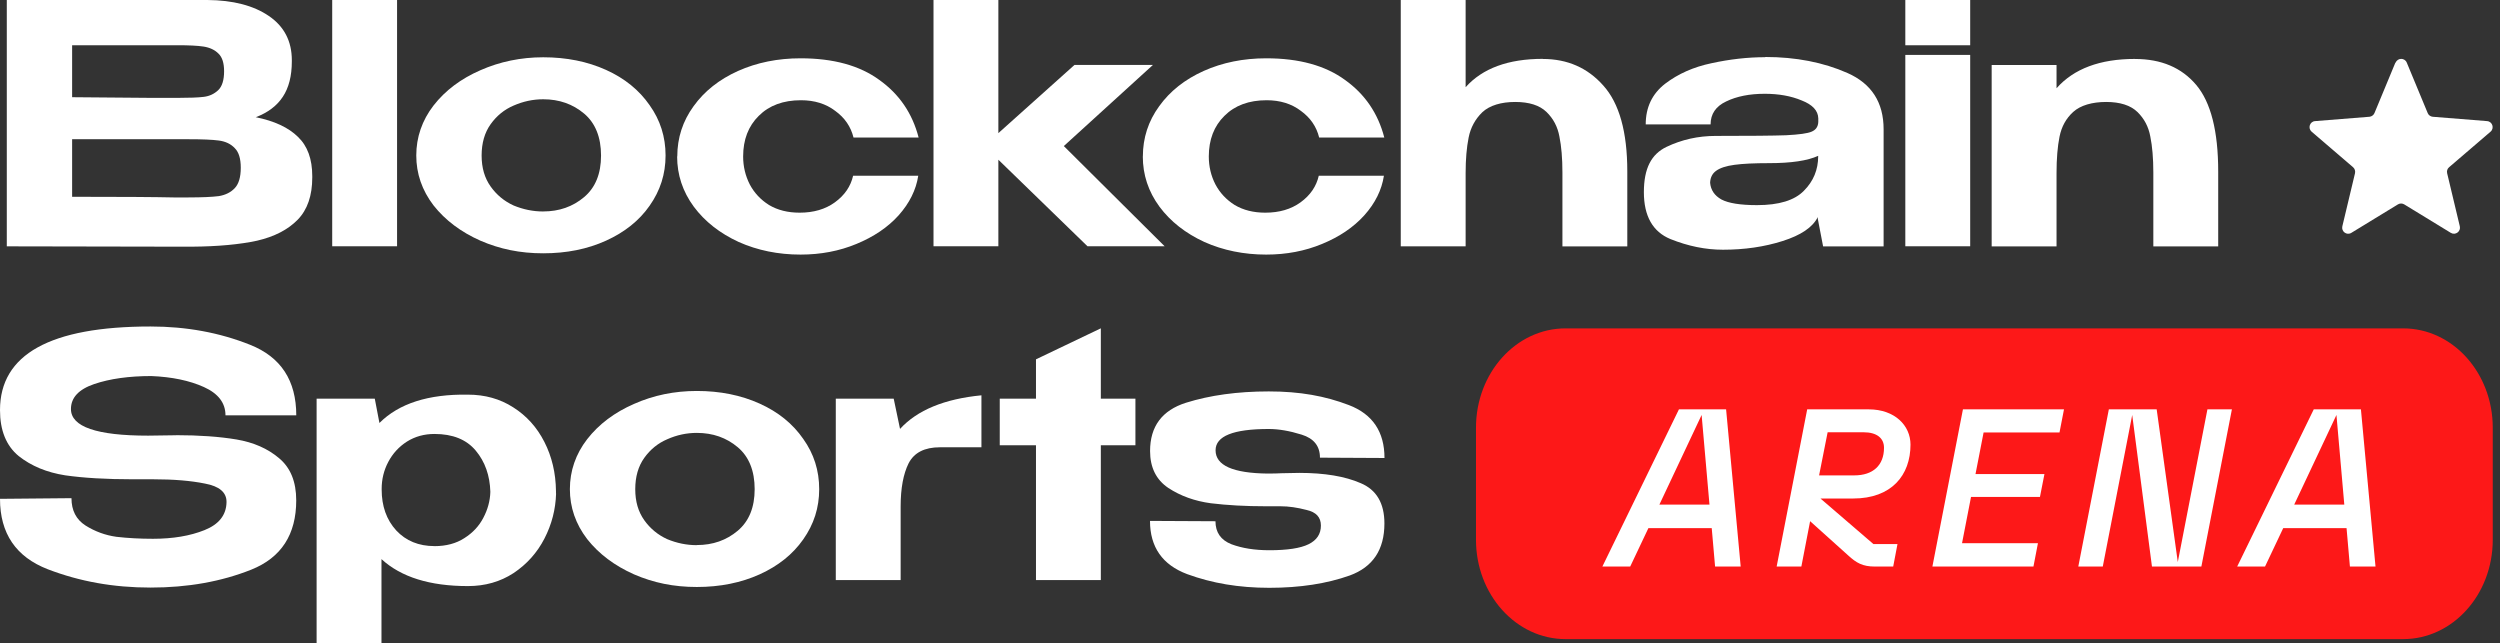
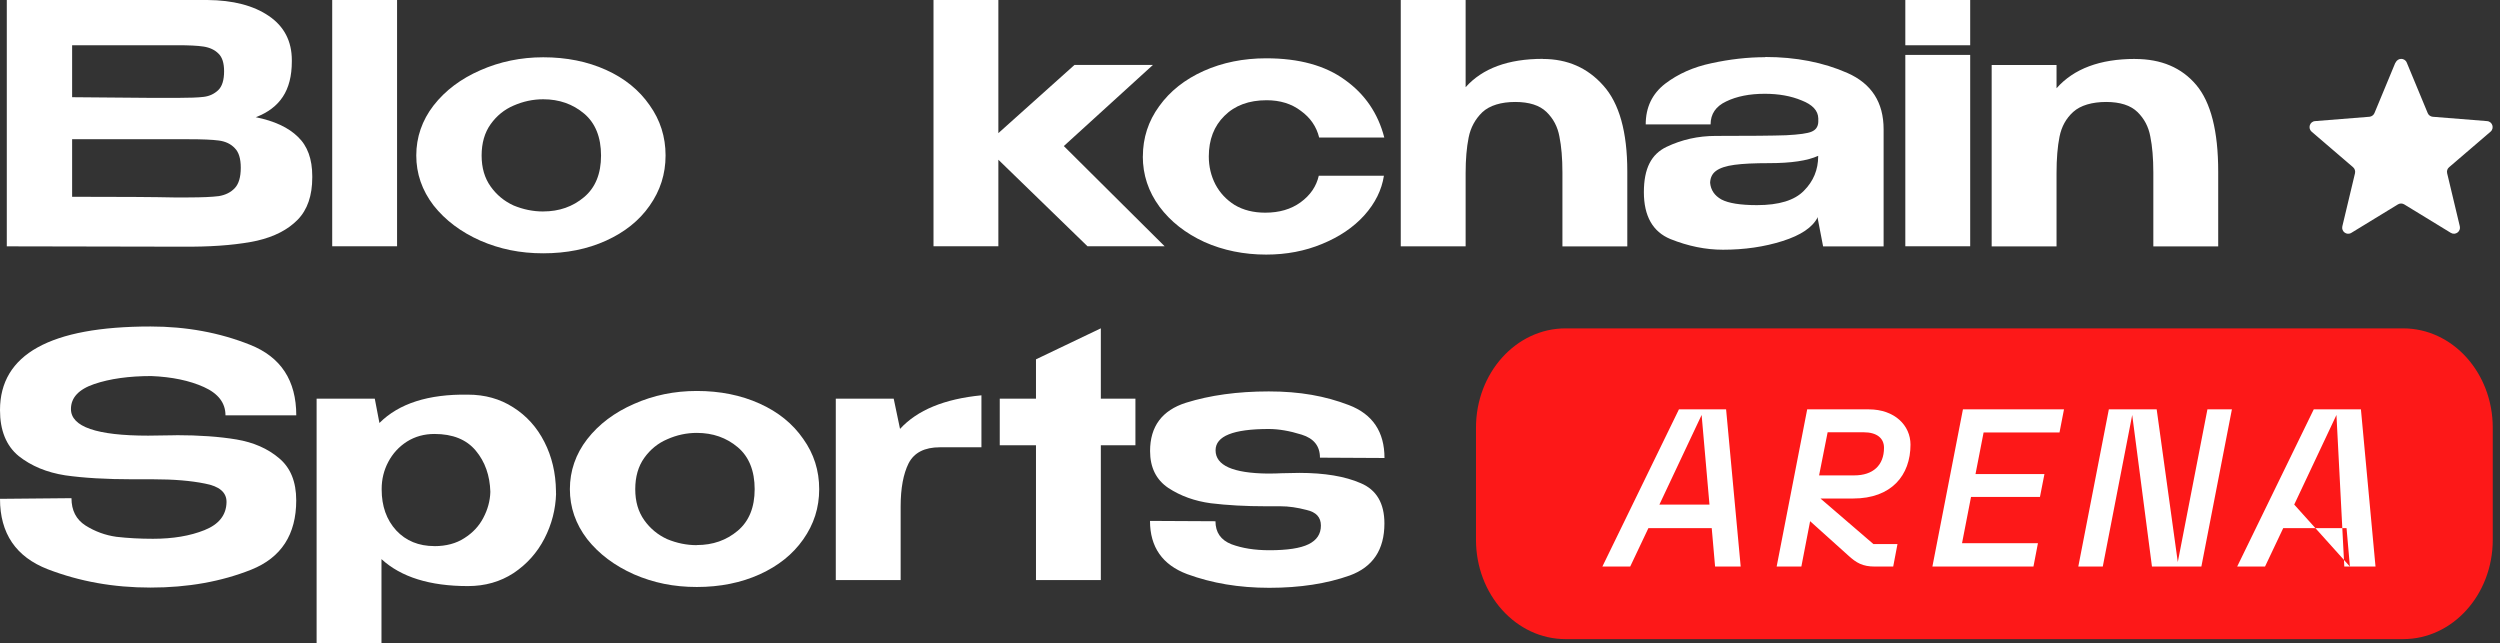
<svg xmlns="http://www.w3.org/2000/svg" width="171" height="44" viewBox="0 0 171 44" fill="none">
  <rect x="0" y="0" width="171" height="44" fill="#333333" stroke="none" />
  <path d="M17.492 8.016C18.766 8.273 19.732 8.722 20.379 9.361C21.032 9.981 21.359 10.879 21.359 12.049V12.139C21.359 13.38 21.027 14.347 20.361 15.029C19.693 15.711 18.771 16.188 17.586 16.463C16.405 16.719 14.918 16.859 13.131 16.873H12.175L0.465 16.85V0H14.181C15.941 0.014 17.343 0.378 18.389 1.092C19.434 1.802 19.961 2.815 19.961 4.118V4.207C19.961 5.192 19.755 6.001 19.345 6.621C18.936 7.242 18.318 7.705 17.503 8.014H17.494L17.492 8.016ZM15.328 4.874C15.328 4.313 15.202 3.912 14.941 3.664C14.685 3.408 14.344 3.25 13.918 3.184C13.509 3.122 12.921 3.094 12.145 3.094H4.933V6.649L10.392 6.695H12.147C12.964 6.695 13.566 6.672 13.943 6.624C14.321 6.578 14.648 6.427 14.923 6.17C15.193 5.914 15.328 5.478 15.328 4.871V4.874ZM12.898 13.504C13.822 13.504 14.511 13.472 14.968 13.414C15.421 13.339 15.785 13.158 16.06 12.867C16.33 12.578 16.469 12.116 16.469 11.479C16.469 10.842 16.334 10.409 16.06 10.135C15.79 9.846 15.426 9.672 14.968 9.612C14.515 9.551 13.824 9.523 12.898 9.523H4.933V13.46C8.223 13.46 10.569 13.474 11.96 13.506H12.893L12.898 13.501V13.504Z" fill="white" />
  <path d="M27.159 16.845H22.723V0H27.159V16.845Z" fill="white" />
  <path d="M37.156 3.918C38.746 3.918 40.178 4.207 41.452 4.781C42.727 5.356 43.72 6.165 44.434 7.195C45.161 8.215 45.525 9.357 45.525 10.633C45.525 11.909 45.161 13.038 44.434 14.071C43.724 15.09 42.727 15.883 41.452 16.462C40.178 17.041 38.746 17.326 37.156 17.326C35.565 17.326 34.188 17.037 32.859 16.462C31.525 15.869 30.456 15.065 29.653 14.048C28.864 13.015 28.473 11.877 28.473 10.633C28.473 9.39 28.869 8.233 29.653 7.218C30.456 6.185 31.529 5.384 32.859 4.804C34.193 4.216 35.63 3.918 37.156 3.918ZM37.156 14.463C38.247 14.463 39.18 14.135 39.954 13.482C40.727 12.83 41.111 11.881 41.111 10.638C41.111 9.394 40.725 8.418 39.954 7.77C39.18 7.118 38.247 6.79 37.156 6.79C36.46 6.79 35.785 6.934 35.131 7.221C34.497 7.491 33.973 7.917 33.559 8.496C33.149 9.071 32.943 9.786 32.943 10.636C32.943 11.485 33.149 12.177 33.559 12.756C33.968 13.331 34.492 13.764 35.131 14.055C35.783 14.325 36.455 14.465 37.156 14.465V14.463Z" fill="white" />
-   <path d="M46.326 10.704C46.326 9.428 46.699 8.285 47.44 7.266C48.181 6.233 49.199 5.431 50.485 4.852C51.773 4.277 53.201 3.988 54.759 3.988C57.004 3.988 58.8 4.483 60.147 5.468C61.509 6.439 62.406 7.751 62.833 9.405H58.379C58.196 8.663 57.782 8.056 57.129 7.584C56.496 7.099 55.711 6.856 54.786 6.856C53.574 6.856 52.613 7.211 51.899 7.925C51.19 8.622 50.831 9.551 50.831 10.704C50.831 11.386 50.984 12.025 51.284 12.614C51.588 13.188 52.025 13.66 52.604 14.024C53.196 14.375 53.892 14.547 54.693 14.547C55.649 14.547 56.452 14.313 57.104 13.841C57.772 13.356 58.187 12.749 58.353 12.02H62.808C62.66 12.992 62.206 13.899 61.465 14.73C60.724 15.552 59.758 16.2 58.578 16.686C57.411 17.171 56.139 17.414 54.757 17.414C53.226 17.414 51.812 17.125 50.526 16.551C49.238 15.957 48.213 15.154 47.456 14.137C46.696 13.104 46.316 11.956 46.316 10.699L46.321 10.704H46.326Z" fill="white" />
  <path d="M72.77 9.995L79.662 16.845H74.385L68.288 10.925V16.845H63.852V0H68.288V9.106L73.495 4.441H78.861L72.763 9.993H72.772L72.77 9.995Z" fill="white" />
  <path d="M78.172 10.704C78.172 9.428 78.546 8.285 79.287 7.266C80.028 6.233 81.046 5.431 82.332 4.852C83.62 4.277 85.048 3.988 86.611 3.988C88.855 3.988 90.651 4.483 91.999 5.468C93.36 6.439 94.257 7.751 94.685 9.405H90.23C90.047 8.663 89.633 8.056 88.981 7.584C88.347 7.099 87.562 6.856 86.638 6.856C85.425 6.856 84.465 7.211 83.751 7.925C83.041 8.622 82.682 9.551 82.682 10.704C82.682 11.386 82.831 12.025 83.135 12.614C83.439 13.188 83.876 13.66 84.455 14.024C85.048 14.375 85.743 14.547 86.544 14.547C87.501 14.547 88.304 14.313 88.956 13.841C89.624 13.356 90.038 12.749 90.205 12.02H94.66C94.511 12.992 94.063 13.899 93.317 14.73C92.575 15.552 91.61 16.2 90.429 16.686C89.262 17.171 87.99 17.414 86.608 17.414C85.078 17.414 83.664 17.125 82.378 16.551C81.09 15.957 80.065 15.154 79.307 14.137C78.548 13.104 78.168 11.956 78.168 10.699V10.704H78.172Z" fill="white" />
  <path d="M105.53 4.033C107.214 4.033 108.595 4.64 109.669 5.854C110.76 7.068 111.307 9.024 111.307 11.729V16.852H106.87V11.8C106.87 10.829 106.799 10.006 106.664 9.342C106.543 8.673 106.25 8.115 105.779 7.657C105.308 7.203 104.598 6.974 103.642 6.974C102.686 6.974 101.892 7.208 101.388 7.679C100.903 8.151 100.59 8.726 100.455 9.406C100.32 10.075 100.249 10.886 100.249 11.843V16.85H95.812V0H100.249V5.964C101.402 4.675 103.159 4.026 105.525 4.026L105.53 4.031V4.033Z" fill="white" />
  <path d="M120.745 3.898C122.833 3.898 124.71 4.263 126.362 4.991C128.013 5.719 128.839 7.004 128.839 8.839V16.852H124.7L124.337 14.965V14.848C123.991 15.545 123.184 16.09 121.925 16.488C120.68 16.884 119.321 17.081 117.852 17.081C116.667 17.081 115.473 16.839 114.26 16.353C113.048 15.854 112.441 14.78 112.441 13.144C112.441 11.509 112.954 10.547 113.986 10.048C115.031 9.549 116.155 9.297 117.349 9.297C119.667 9.297 121.278 9.283 122.168 9.251C123.062 9.205 123.646 9.125 123.918 9.004C124.206 8.882 124.357 8.662 124.371 8.344V8.097C124.357 7.565 123.975 7.158 123.232 6.869C122.504 6.564 121.66 6.415 120.708 6.415C119.676 6.415 118.795 6.587 118.072 6.938C117.363 7.27 117.004 7.797 117.004 8.511H112.567C112.567 7.343 113.007 6.42 113.887 5.733C114.782 5.05 115.841 4.579 117.075 4.322C118.319 4.052 119.539 3.912 120.738 3.912L120.747 3.898H120.745ZM124.364 10.659C123.637 10.992 122.522 11.159 121.019 11.159C120.001 11.159 119.209 11.195 118.63 11.275C118.07 11.351 117.651 11.486 117.381 11.685C117.125 11.869 116.985 12.139 116.972 12.503C117.017 13.002 117.276 13.38 117.745 13.644C118.23 13.9 119.042 14.031 120.179 14.031C121.683 14.031 122.749 13.703 123.385 13.05C124.037 12.398 124.364 11.608 124.364 10.682V10.659Z" fill="white" />
  <path d="M134.761 0H130.324V3.096H134.761V0ZM134.761 16.845H130.324V3.756H134.761V16.845Z" fill="white" />
  <path d="M146.037 4.034C147.828 4.034 149.224 4.627 150.221 5.809C151.219 6.99 151.725 8.965 151.725 11.729V16.852H147.288V11.8C147.288 10.829 147.217 10.007 147.082 9.342C146.961 8.674 146.668 8.115 146.197 7.657C145.726 7.203 145.012 6.974 144.06 6.974C143.108 6.974 142.305 7.203 141.806 7.657C141.321 8.097 141.012 8.655 140.873 9.342C140.738 10.011 140.667 10.847 140.667 11.846V16.852H136.23V4.444H140.667V6.035C141.852 4.7 143.639 4.031 146.032 4.031H146.037V4.034Z" fill="white" />
  <path d="M12.033 29.766C13.623 29.766 15.005 29.865 16.172 30.059C17.338 30.256 18.308 30.68 19.082 31.335C19.871 31.988 20.262 32.95 20.262 34.226C20.262 36.562 19.24 38.14 17.192 38.962C15.144 39.78 12.849 40.19 10.3 40.19C7.752 40.19 5.459 39.775 3.274 38.939C1.091 38.094 0 36.488 0 34.12L4.889 34.075C4.889 34.91 5.207 35.531 5.846 35.943C6.498 36.353 7.203 36.612 7.964 36.718C8.738 36.807 9.568 36.853 10.465 36.853C11.827 36.853 13.003 36.656 13.991 36.259C14.979 35.863 15.478 35.227 15.494 34.349V34.326C15.494 33.674 15 33.257 14.016 33.076C13.046 32.879 11.87 32.783 10.49 32.783H9.081C7.262 32.783 5.722 32.693 4.462 32.513C3.201 32.316 2.144 31.878 1.274 31.191C0.426 30.49 0 29.443 0 28.049C0 24.238 3.434 22.332 10.3 22.332C12.739 22.332 15.007 22.747 17.103 23.582C19.212 24.419 20.265 26.024 20.265 28.41H15.423C15.423 27.561 14.929 26.917 13.945 26.473C12.961 26.029 11.762 25.781 10.353 25.722C8.822 25.722 7.516 25.905 6.443 26.269C5.379 26.633 4.853 27.203 4.853 27.978C4.853 29.192 6.612 29.798 10.129 29.798L12.046 29.771H12.033V29.766Z" fill="white" />
  <path d="M38.036 33.76C38.004 34.834 37.743 35.862 37.242 36.833C36.743 37.804 36.034 38.595 35.123 39.202C34.213 39.795 33.174 40.088 32.007 40.088C29.399 40.088 27.431 39.472 26.093 38.244V44.002H21.656V27.269H25.635L25.953 28.932C27.287 27.597 29.303 26.951 32.005 26.994C33.172 26.994 34.201 27.283 35.098 27.858C36.009 28.433 36.723 29.22 37.235 30.226C37.748 31.231 38.015 32.351 38.029 33.593V33.751L38.038 33.76H38.036ZM29.715 37.356C30.518 37.356 31.202 37.172 31.762 36.808C32.337 36.444 32.769 35.981 33.059 35.42C33.364 34.845 33.522 34.252 33.54 33.645C33.508 32.521 33.176 31.582 32.542 30.824C31.909 30.063 30.966 29.683 29.719 29.683C29.019 29.683 28.394 29.855 27.834 30.205C27.287 30.556 26.864 31.018 26.559 31.593C26.255 32.168 26.106 32.784 26.106 33.437V33.483C26.106 34.623 26.438 35.555 27.104 36.284C27.772 36.998 28.644 37.353 29.717 37.353L29.712 37.349L29.715 37.356Z" fill="white" />
  <path d="M47.663 26.742C49.254 26.742 50.686 27.031 51.96 27.606C53.235 28.18 54.228 28.989 54.941 30.02C55.669 31.039 56.033 32.182 56.033 33.457C56.033 34.733 55.669 35.862 54.941 36.895C54.228 37.914 53.235 38.707 51.96 39.286C50.686 39.861 49.254 40.15 47.663 40.15C46.073 40.15 44.696 39.861 43.367 39.286C42.033 38.693 40.964 37.889 40.161 36.872C39.372 35.839 38.98 34.701 38.98 33.457C38.98 32.214 39.376 31.057 40.161 30.043C40.964 29.01 42.037 28.208 43.367 27.628C44.7 27.035 46.133 26.742 47.663 26.742ZM47.663 37.282C48.755 37.282 49.688 36.955 50.462 36.302C51.235 35.649 51.619 34.701 51.619 33.457C51.619 32.214 51.233 31.238 50.462 30.59C49.688 29.937 48.755 29.61 47.663 29.61C46.963 29.61 46.293 29.754 45.639 30.045C45.005 30.315 44.481 30.741 44.067 31.32C43.657 31.895 43.451 32.61 43.451 33.46C43.451 34.309 43.657 35.001 44.067 35.581C44.476 36.155 45 36.588 45.639 36.879C46.291 37.149 46.963 37.289 47.663 37.289V37.285V37.282Z" fill="white" />
  <path d="M61.559 29.341C62.739 28.051 64.599 27.286 67.13 27.039V30.594H64.288C63.243 30.594 62.529 30.958 62.151 31.686C61.787 32.414 61.604 33.399 61.604 34.648V39.677H57.168V27.268H61.129L61.563 29.341H61.559Z" fill="white" />
  <path d="M75.297 27.267H77.663V30.457H75.297V39.676H70.861V30.457H68.383V27.267H70.861V24.578L75.297 22.457V27.262V27.267Z" fill="white" />
  <path d="M86.689 32.392C87.114 32.392 87.439 32.382 87.668 32.369L88.871 32.346C90.597 32.346 92.001 32.579 93.079 33.051C94.152 33.505 94.694 34.423 94.694 35.806C94.694 37.6 93.905 38.782 92.329 39.361C90.752 39.922 88.917 40.206 86.824 40.206C84.73 40.206 82.904 39.892 81.207 39.272C79.509 38.637 78.66 37.419 78.66 35.63L83.138 35.653C83.138 36.413 83.501 36.938 84.229 37.226C84.957 37.497 85.819 37.636 86.824 37.636C88.05 37.636 88.947 37.501 89.505 37.226C90.066 36.952 90.35 36.526 90.35 35.951C90.35 35.376 90.022 35.03 89.37 34.881C88.736 34.714 88.144 34.629 87.597 34.629H86.599C85.19 34.629 83.932 34.558 82.824 34.423C81.719 34.274 80.749 33.924 79.914 33.376C79.079 32.815 78.665 31.97 78.665 30.85C78.665 29.165 79.486 28.067 81.12 27.548C82.758 27.035 84.645 26.773 86.782 26.773C88.919 26.773 90.64 27.087 92.264 27.708C93.889 28.329 94.699 29.538 94.699 31.327L90.285 31.304C90.285 30.514 89.871 29.991 89.036 29.73C88.201 29.469 87.451 29.343 86.782 29.343C84.357 29.343 83.145 29.829 83.145 30.8C83.145 31.833 84.33 32.364 86.695 32.392H86.691H86.689Z" fill="white" />
  <path d="M163.863 4.283C164.003 3.942 164.483 3.942 164.623 4.283L166.055 7.735C166.11 7.875 166.247 7.973 166.4 7.987L170.118 8.284C170.482 8.312 170.631 8.77 170.352 9.008L167.515 11.441C167.398 11.539 167.348 11.697 167.384 11.846L168.251 15.478C168.336 15.833 167.947 16.117 167.636 15.927L164.449 13.98C164.318 13.9 164.151 13.9 164.019 13.98L160.832 15.927C160.518 16.12 160.131 15.838 160.216 15.478L161.083 11.846C161.115 11.697 161.065 11.537 160.953 11.441L158.116 9.008C157.841 8.77 157.985 8.312 158.349 8.284L162.067 7.987C162.22 7.973 162.355 7.875 162.413 7.735L163.845 4.283H163.859H163.863Z" fill="white" />
  <path d="M107.082 22.461H164.38C167.762 22.461 170.505 25.505 170.505 29.256V36.92C170.505 40.673 167.762 43.715 164.38 43.715H107.082C103.7 43.715 100.957 40.671 100.957 36.92V29.256C100.957 25.503 103.7 22.461 107.082 22.461Z" fill="#FD1818" />
-   <path d="M160.734 38.752L160.504 36.125H156.172L154.928 38.752H153.023L158.261 28H161.487L162.485 38.752H160.734ZM156.925 34.513H160.35L159.813 28.384L156.925 34.513Z" fill="white" />
+   <path d="M160.734 38.752L160.504 36.125H156.172L154.928 38.752H153.023L158.261 28H161.487L162.485 38.752H160.734ZH160.35L159.813 28.384L156.925 34.513Z" fill="white" />
  <path d="M142.156 38.752L144.245 28H147.517L148.961 38.445L150.988 28H152.662L150.574 38.752H147.194L145.843 28.384L143.83 38.752H142.156Z" fill="white" />
  <path d="M132.176 38.752L134.265 28H141.177L140.87 29.582H135.678L135.125 32.424H139.84L139.533 33.99H134.818L134.203 37.155H139.395L139.088 38.752H132.176Z" fill="white" />
  <path d="M121.523 38.752L123.612 28H127.821C129.603 28 130.678 29.106 130.678 30.412C130.678 32.516 129.372 34.098 126.761 34.098H124.519L128.144 37.216H129.787L129.495 38.752H128.236C127.406 38.752 126.976 38.506 126.408 37.984L123.812 35.649L123.213 38.752H121.523ZM124.426 32.516H126.838C128.098 32.516 128.866 31.84 128.866 30.627C128.866 29.981 128.389 29.567 127.468 29.567H125.01L124.426 32.516Z" fill="white" />
  <path d="M117.312 38.752L117.082 36.125H112.75L111.506 38.752H109.602L114.839 28H118.065L119.063 38.752H117.312ZM113.503 34.513H116.928L116.391 28.384L113.503 34.513Z" fill="white" />
</svg>